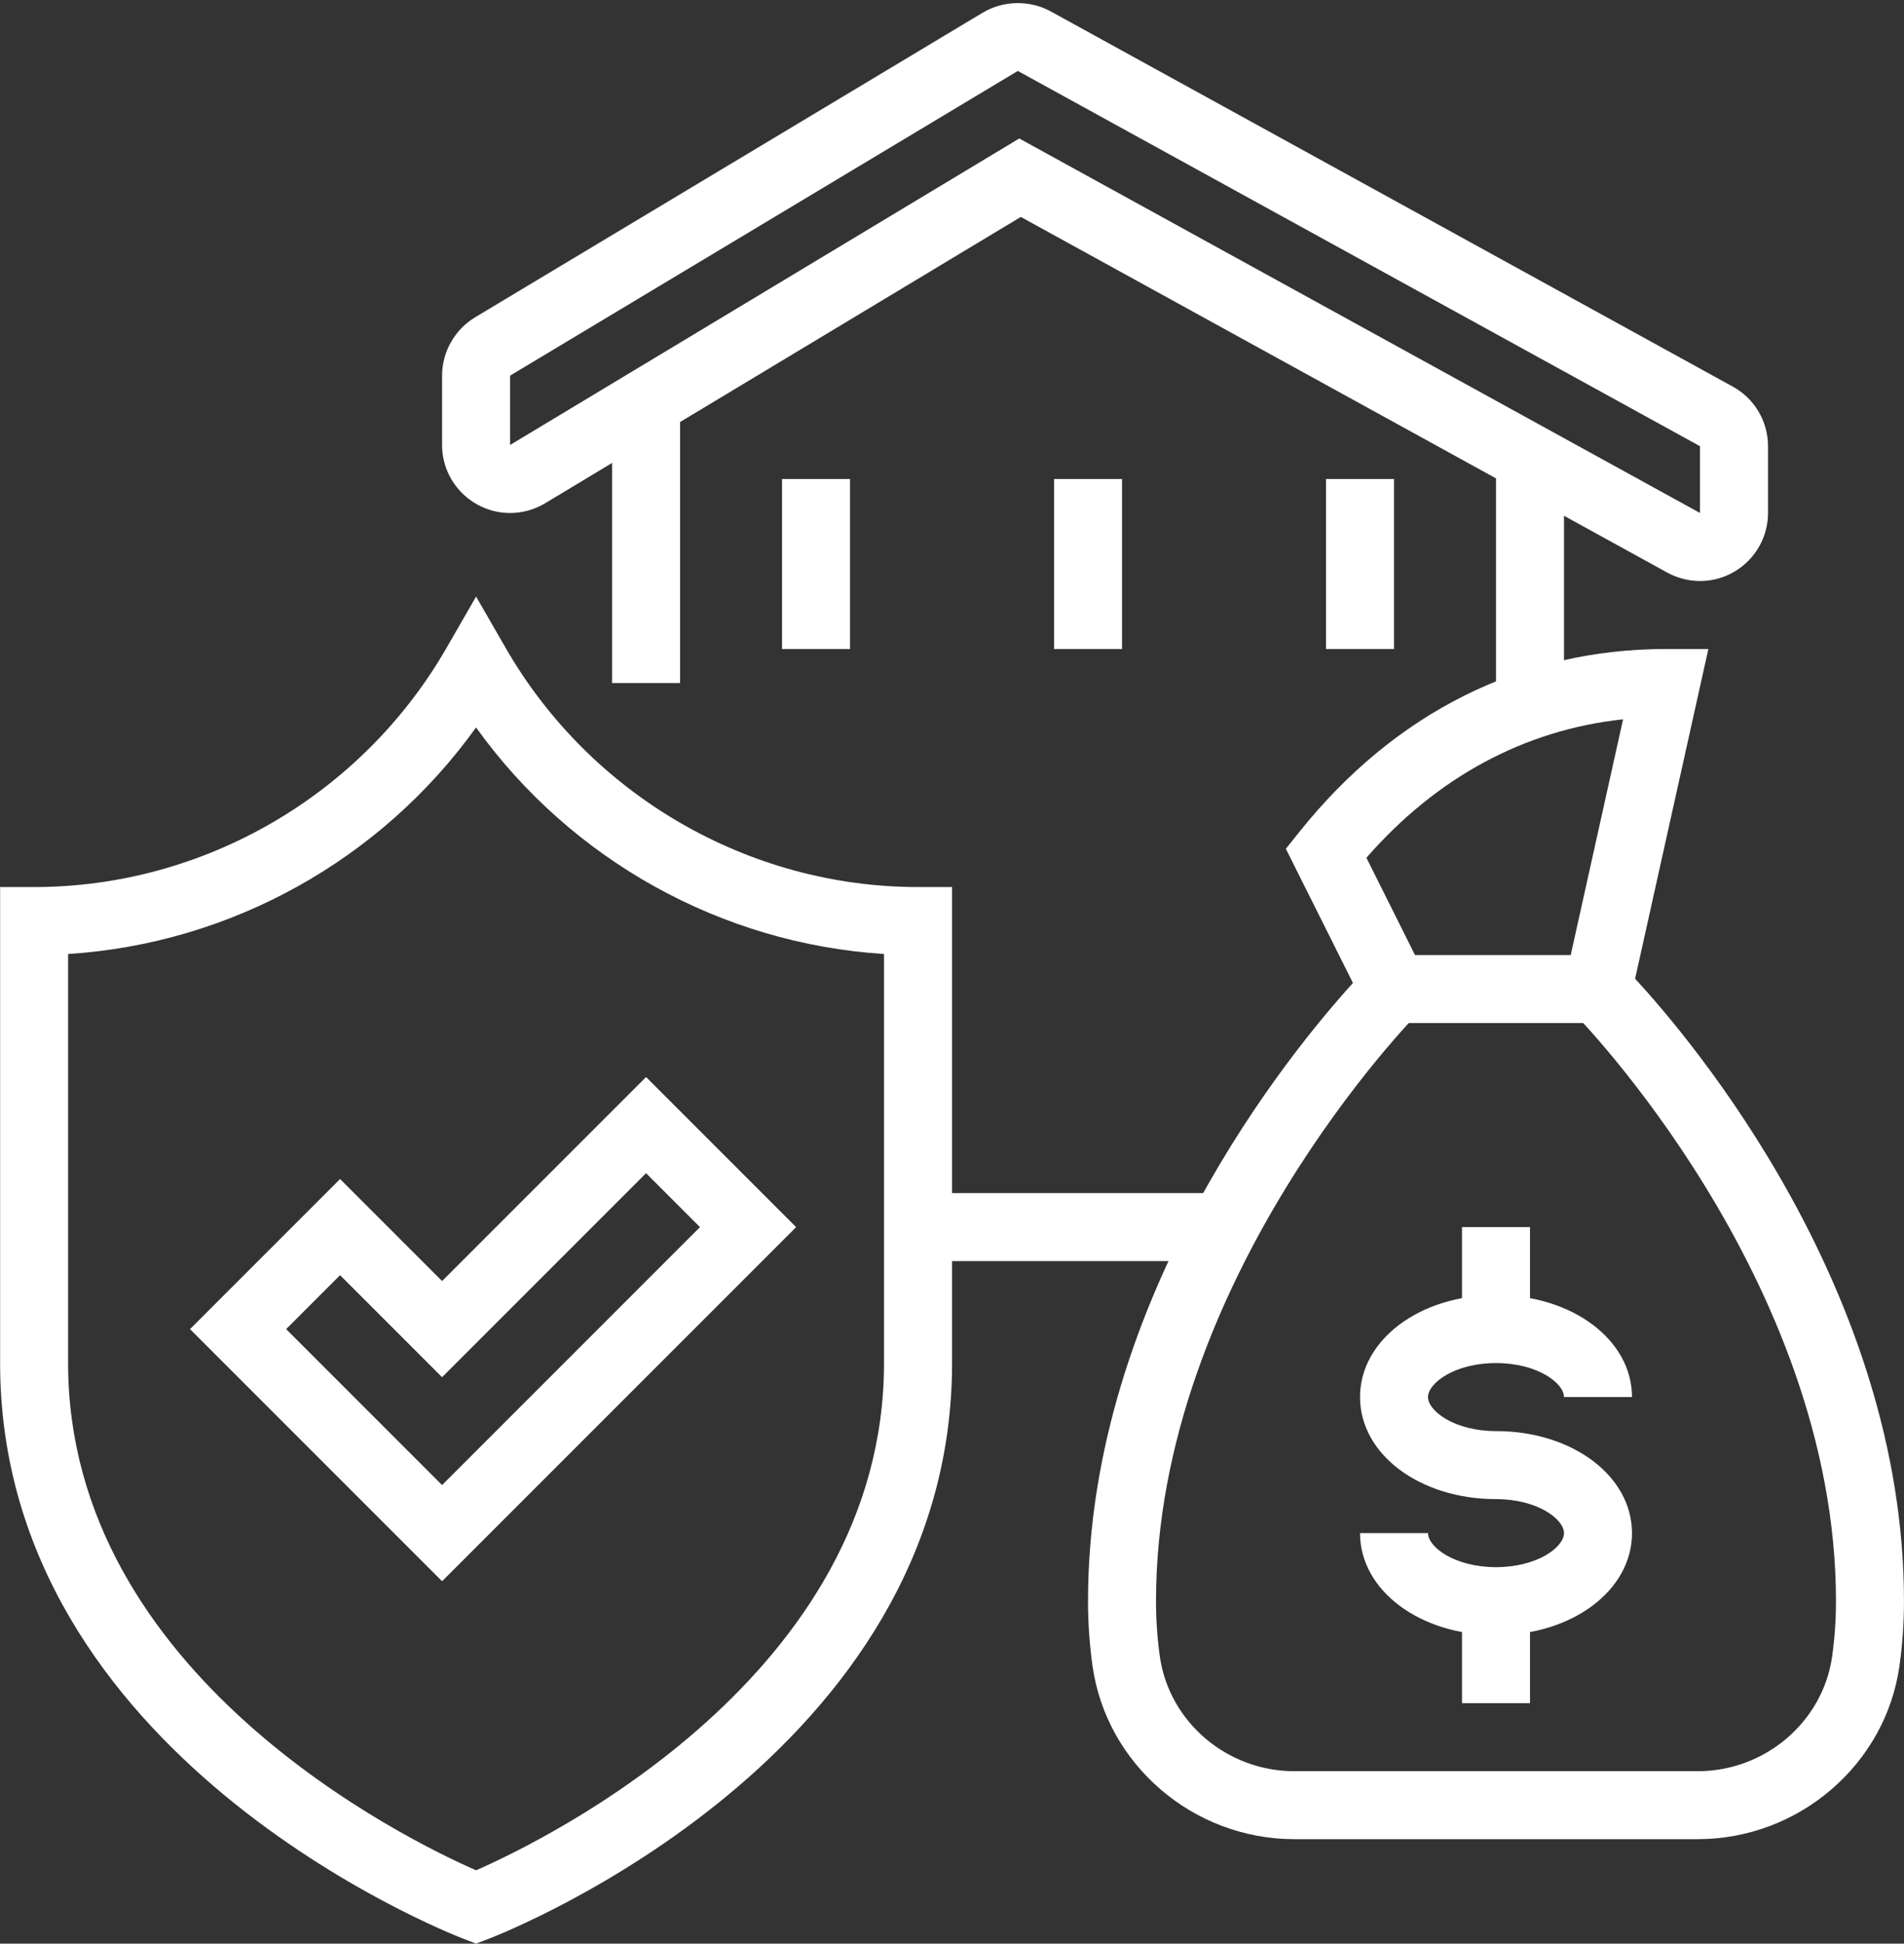
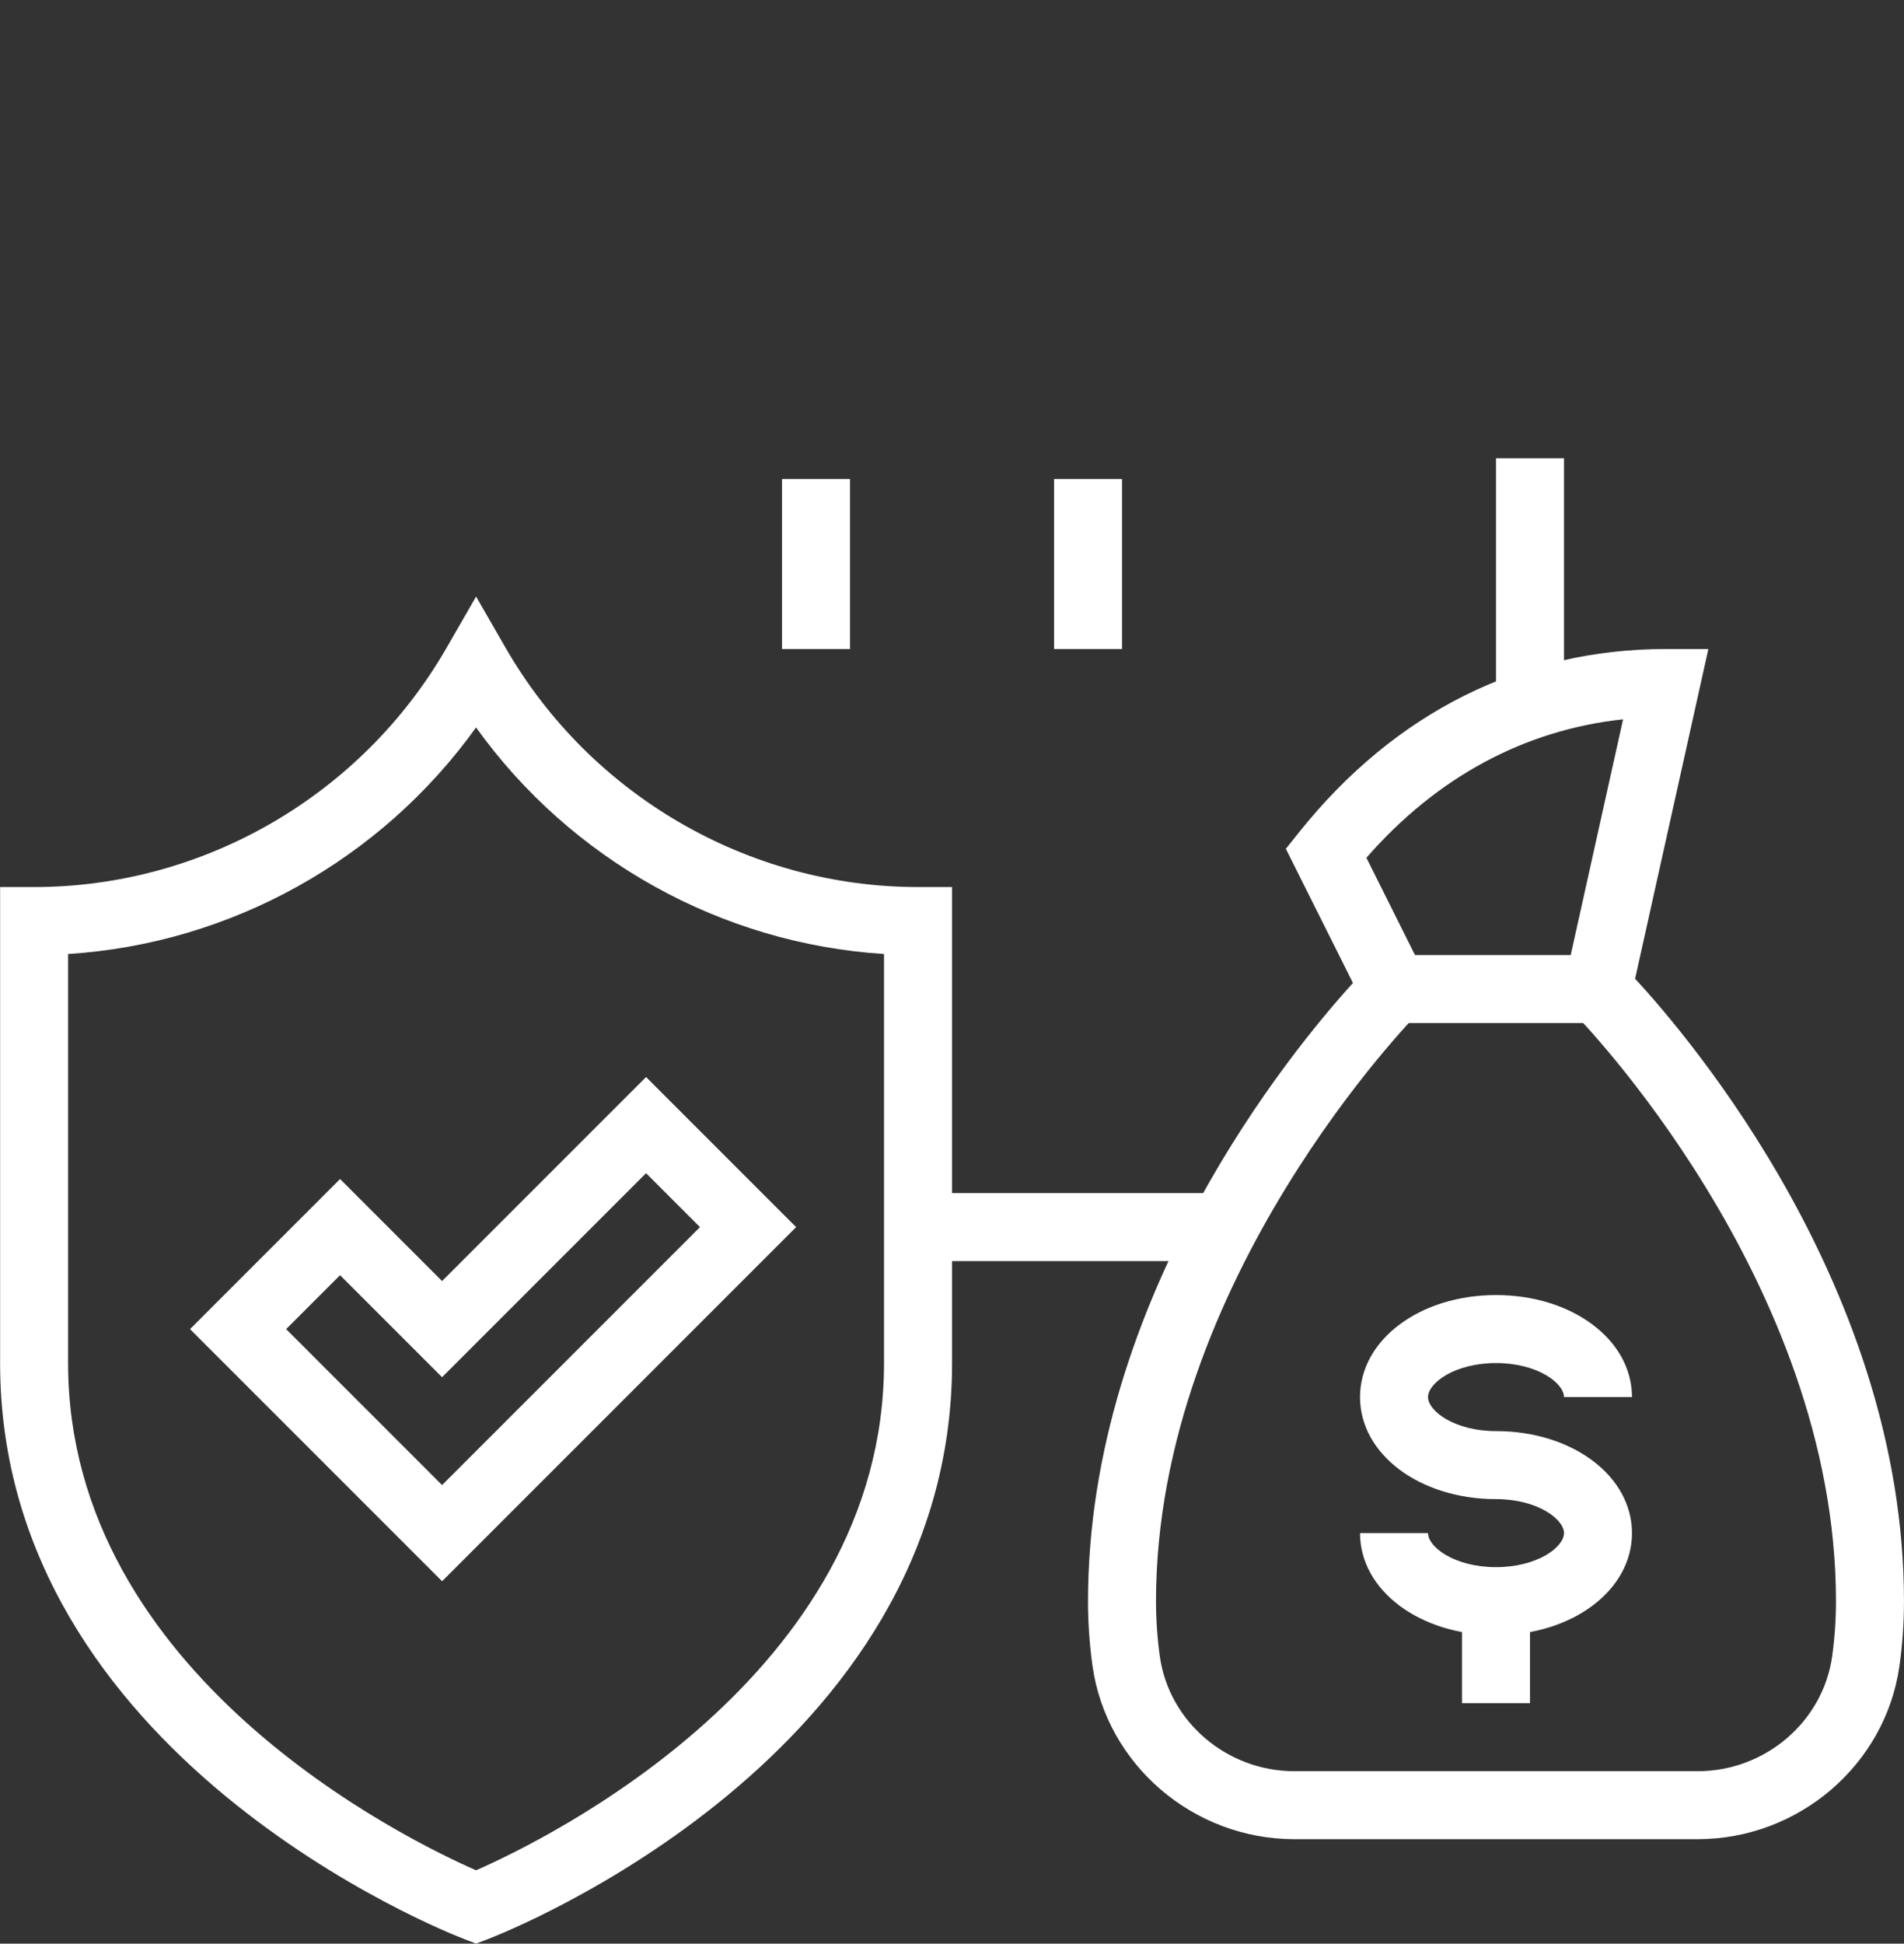
<svg xmlns="http://www.w3.org/2000/svg" fill="#ffffff" height="549.6" preserveAspectRatio="xMidYMid meet" version="1" viewBox="19.2 18.4 538.5 549.6" width="538.5" zoomAndPan="magnify">
  <rect x="19.2" y="18.4" width="538.5" height="549.6" fill="#333333" stroke="none" />
  <g id="change1_1">
-     <path d="m500,182.69c-3.23,0-6.44-.84-9.29-2.4l-182.8-100.55-134.54,80.97c-3,1.8-6.42,2.75-9.91,2.75-10.61-.02-19.23-8.65-19.23-19.23v-19.61c0-6.71,3.58-13.03,9.33-16.49L297.17,21.97c5.89-3.52,13.39-3.53,19.16-.37l192.94,106.12c6.15,3.37,9.97,9.83,9.97,16.85v18.88c0,10.61-8.63,19.24-19.23,19.24Zm-192.52-125.13l192.52,105.89v-18.88l-192.93-106.11-143.61,86.16v19.61l144.01-86.67Z" />
-   </g>
+     </g>
  <g id="change1_2">
-     <path d="M192.31 132.31H211.54V211.54H192.31z" />
-   </g>
+     </g>
  <g id="change1_3">
    <path d="M442.31 147.98H461.54V217.87H442.31z" />
  </g>
  <g id="change1_4">
    <path d="M317.31 153.85H336.54V201.93H317.31z" />
  </g>
  <g id="change1_5">
    <path d="M240.38 153.85H259.61V201.93H240.38z" />
  </g>
  <g id="change1_6">
-     <path d="M394.23 153.85H413.46V201.93H394.23z" />
-   </g>
+     </g>
  <g id="change1_7">
    <path d="m153.85,567.99l-3.46-1.32c-5.35-2.07-131.16-51.73-131.16-162.82v-134.62h9.62c47.95,0,92.65-25.93,116.66-67.66l8.34-14.48,8.34,14.48c24.01,41.74,68.72,67.66,116.66,67.66h9.62v134.62c0,111.09-125.81,160.76-131.16,162.82l-3.46,1.32ZM38.46,288.16v115.69c0,88.27,95.81,134.83,115.38,143.41,19.58-8.58,115.38-55.15,115.38-143.41v-115.69c-46.02-2.92-88.52-26.61-115.38-64.06-26.86,37.45-69.36,61.14-115.38,64.06Z" />
  </g>
  <g id="change1_8">
    <path d="m144.23,465.52l-71.29-71.29,42.44-42.44,28.85,28.85,57.69-57.69,42.44,42.44-100.14,100.14Zm-44.1-71.29l44.1,44.1,72.94-72.94-15.25-15.25-57.69,57.69-28.85-28.85-15.25,15.25Z" />
  </g>
  <g id="change1_9">
-     <path d="M432.69 365.38H451.92V394.23H432.69z" />
-   </g>
+     </g>
  <g id="change1_10">
    <path d="M432.69 471.15H451.92V500H432.69z" />
  </g>
  <g id="change1_11">
    <path d="m442.31,480.77c-21.57,0-38.46-12.67-38.46-28.85h19.23c0,3.93,7.49,9.62,19.23,9.62s19.23-5.69,19.23-9.62-7.49-9.62-19.23-9.62c-21.57,0-38.46-12.67-38.46-28.85s16.89-28.85,38.46-28.85,38.46,12.67,38.46,28.85h-19.23c0-3.93-7.49-9.62-19.23-9.62s-19.23,5.69-19.23,9.62,7.49,9.62,19.23,9.62c21.57,0,38.46,12.67,38.46,28.85s-16.89,28.85-38.46,28.85Z" />
  </g>
  <g id="change1_12">
    <path d="m499.34,538.46h-114.07c-28.56,0-53.1-21.03-57.07-48.93-.85-6.04-1.28-12.22-1.28-18.38,0-85.87,57.55-155.67,74.93-174.79l-18.98-37.95,3.85-4.81c27.05-33.81,62.9-51.68,103.66-51.68h11.99l-20.72,93.23c15.88,17.21,76.04,88.19,76.04,176,0,6.16-.43,12.34-1.28,18.37-3.97,27.91-28.51,48.94-57.07,48.94Zm-93.69-277.51l19.5,39.02-4.88,4.91c-.74.74-74.12,75.37-74.12,166.28,0,5.27.37,10.54,1.09,15.68,2.63,18.46,18.98,32.4,38.03,32.4h114.07c19.05,0,35.4-13.93,38.03-32.4.72-5.13,1.09-10.4,1.09-15.67,0-90.9-73.37-165.54-74.12-166.28l-3.72-3.74,17.63-79.35c-27.87,2.99-52.69,16.35-72.6,39.16Z" />
  </g>
  <g id="change1_13">
    <path d="M413.46 288.46H471.15V307.69H413.46z" />
  </g>
  <g id="change1_14">
    <path d="M278.85 355.77H365.39V375H278.85z" />
  </g>
</svg>